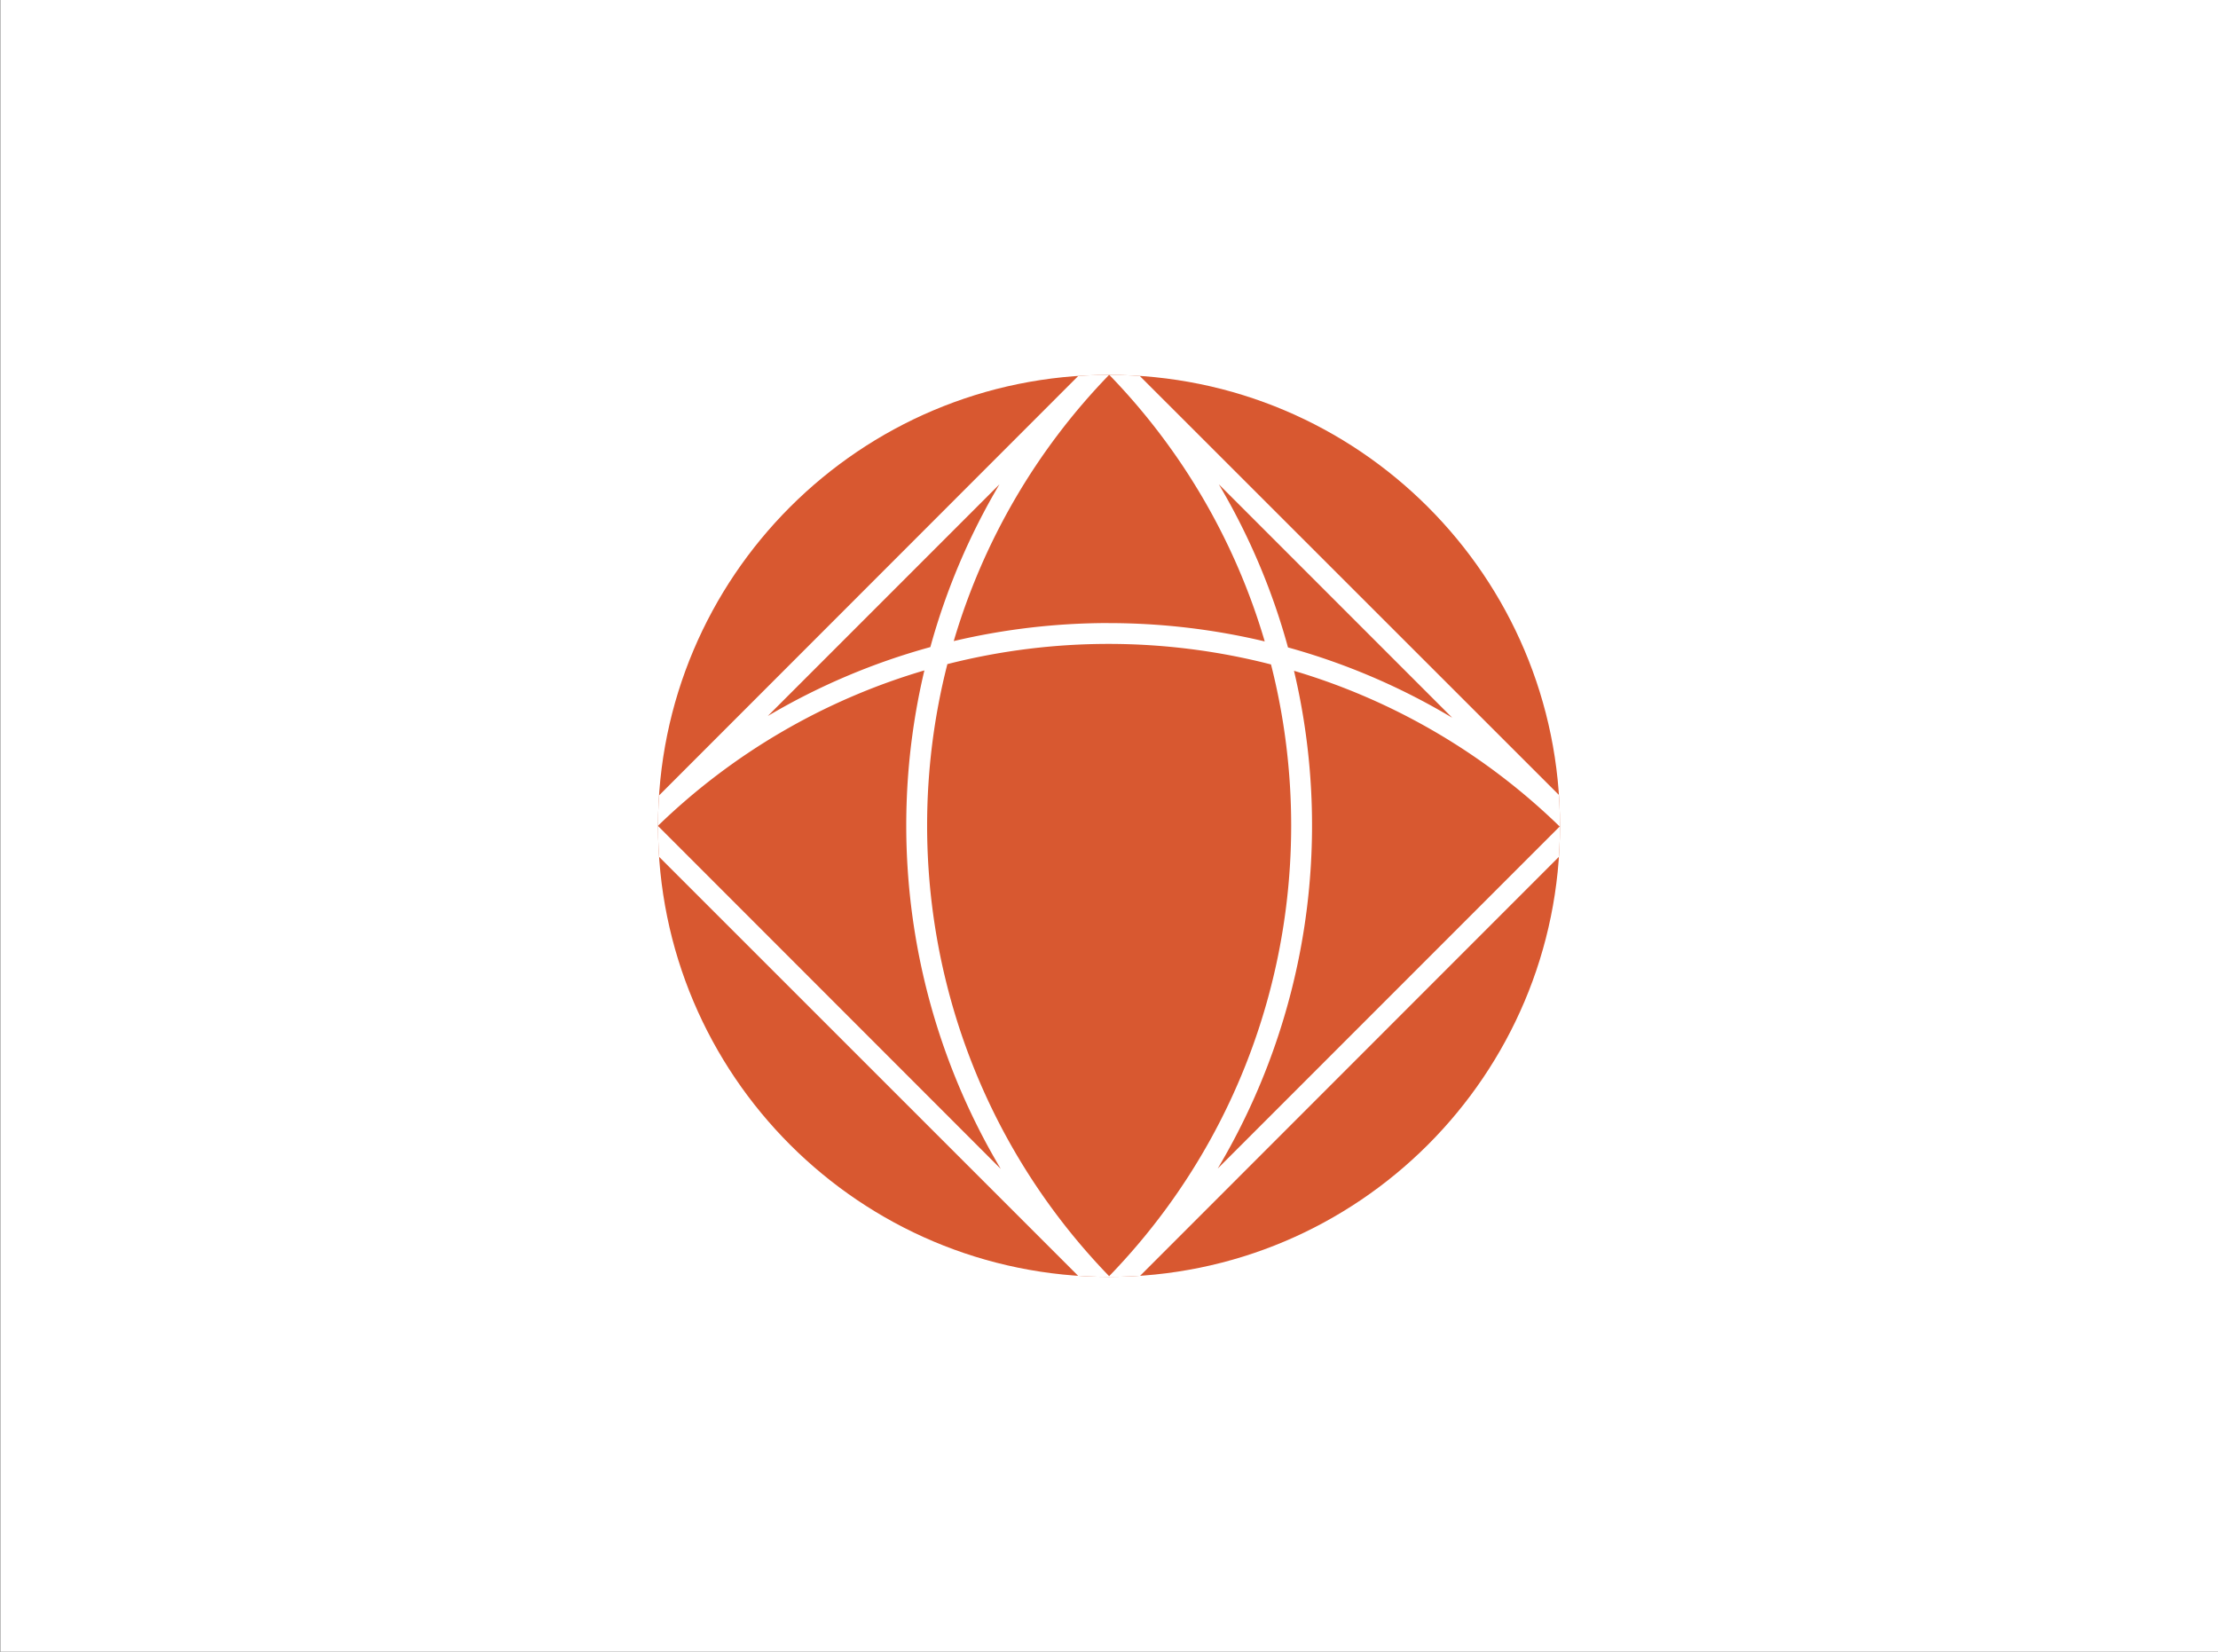
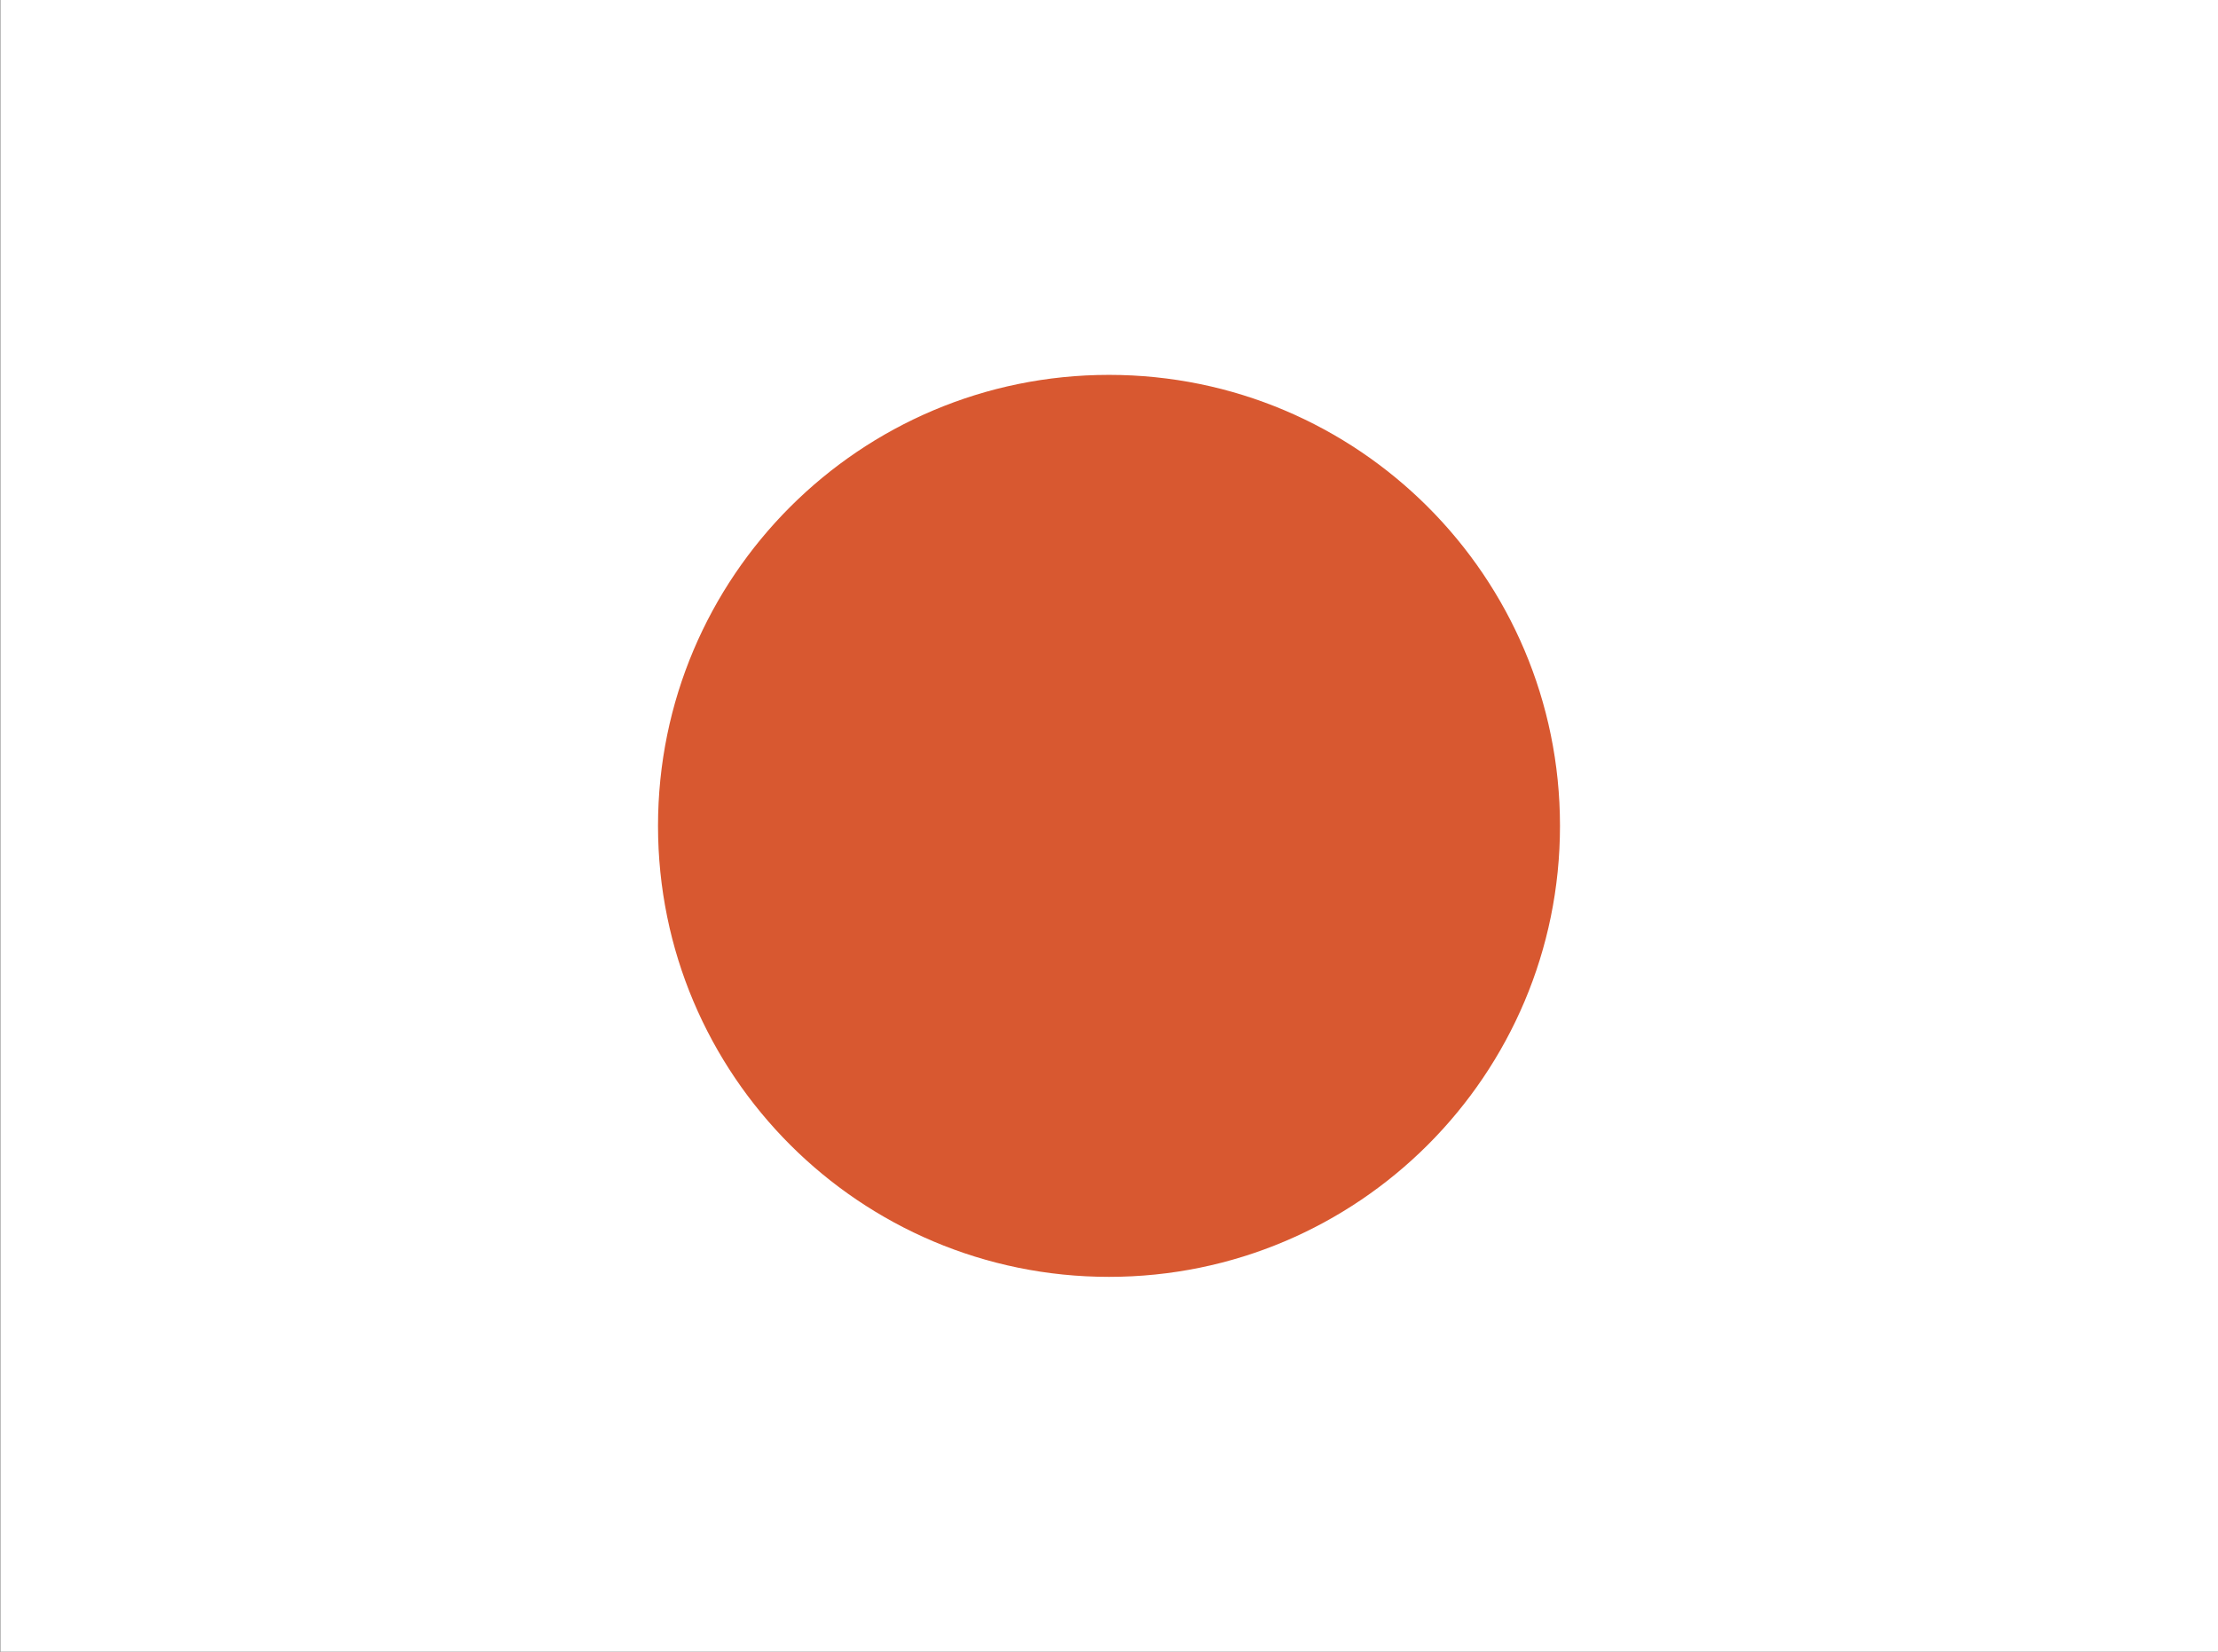
<svg xmlns="http://www.w3.org/2000/svg" viewBox="0 0 940 700">
  <rect x="0" y="0" width="940" height="700" fill="#333333" stroke="none" />
  <defs>
    <style>.cls-1{fill:none;}.cls-2{clip-path:url(#clip-path);}.cls-3{fill:#fff;}.cls-4{fill:#d85830;}.cls-5{clip-path:url(#clip-path-2);}</style>
    <clipPath id="clip-path">
      <rect class="cls-1" x="0.12" width="939.88" height="700" />
    </clipPath>
    <clipPath id="clip-path-2">
-       <path class="cls-1" d="M470,541.13c105.56,0,191.13-85.57,191.13-191.13S575.56,158.87,470,158.87,278.87,244.44,278.87,350,364.44,541.13,470,541.13Z" />
-     </clipPath>
+       </clipPath>
  </defs>
  <title>KM_2</title>
  <g id="Ebene_2" data-name="Ebene 2">
    <g id="Ebene_1-2" data-name="Ebene 1">
      <g class="cls-2">
        <polygon class="cls-3" points="0 0 0 700 940 700 940 0 0 0 0 0" />
      </g>
      <path class="cls-4" d="M470,541.13c105.56,0,191.13-85.57,191.13-191.13S575.56,158.87,470,158.87,278.87,244.44,278.87,350,364.44,541.13,470,541.13Z" />
      <g class="cls-5">
        <path class="cls-3" d="M470,553.76,266.27,350.06l3.12-3.12q1.47-1.47,3-2.91L470,146.3l0,0,0,0L673.79,350,470.32,553.55l0-.05-.26.26ZM401.5,281.45c-22.88,89.58,0,188.54,68.56,259.39,68.55-70.81,91.42-169.7,68.6-259.25a276.73,276.73,0,0,0-137.16-.14ZM278.82,350,424.14,495.39a284.55,284.55,0,0,1-32.38-211.27A272.91,272.91,0,0,0,278.82,350ZM548.4,284.28a284.51,284.51,0,0,1-32.31,210.93L661,350.27a272.85,272.85,0,0,0-112.65-66Zm-2.53-9.9a281.58,281.58,0,0,1,69.58,29.79l-98.92-98.94a281.65,281.65,0,0,1,29.33,69.15ZM423.59,205.24,325.4,303.44a281.75,281.75,0,0,1,68.89-29.21,281.78,281.78,0,0,1,29.3-69Zm46.23,58.83A285.59,285.59,0,0,1,536,271.83a272.83,272.83,0,0,0-65.92-113,272.84,272.84,0,0,0-65.88,112.86,285.42,285.42,0,0,1,65.63-7.64Z" />
      </g>
    </g>
  </g>
</svg>